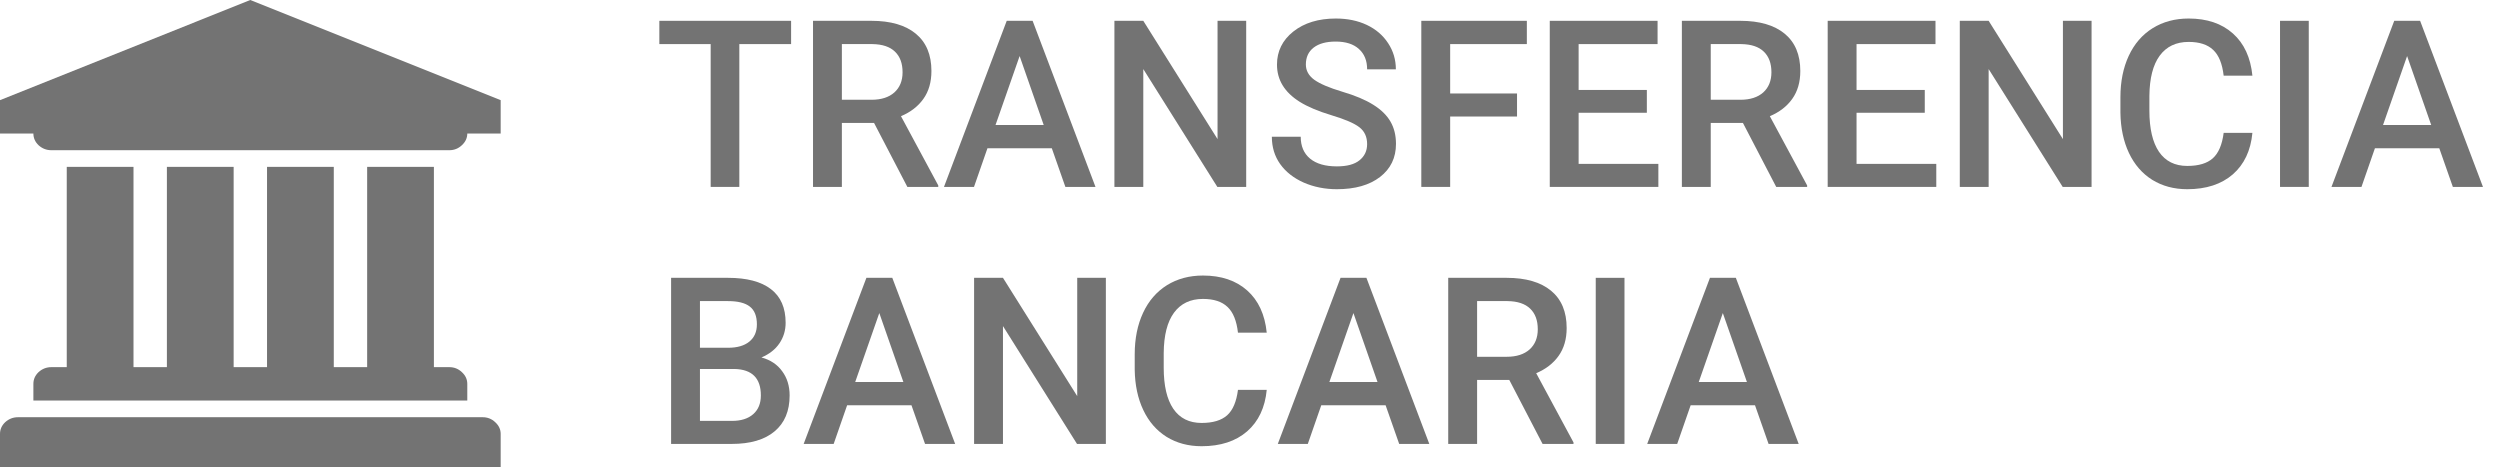
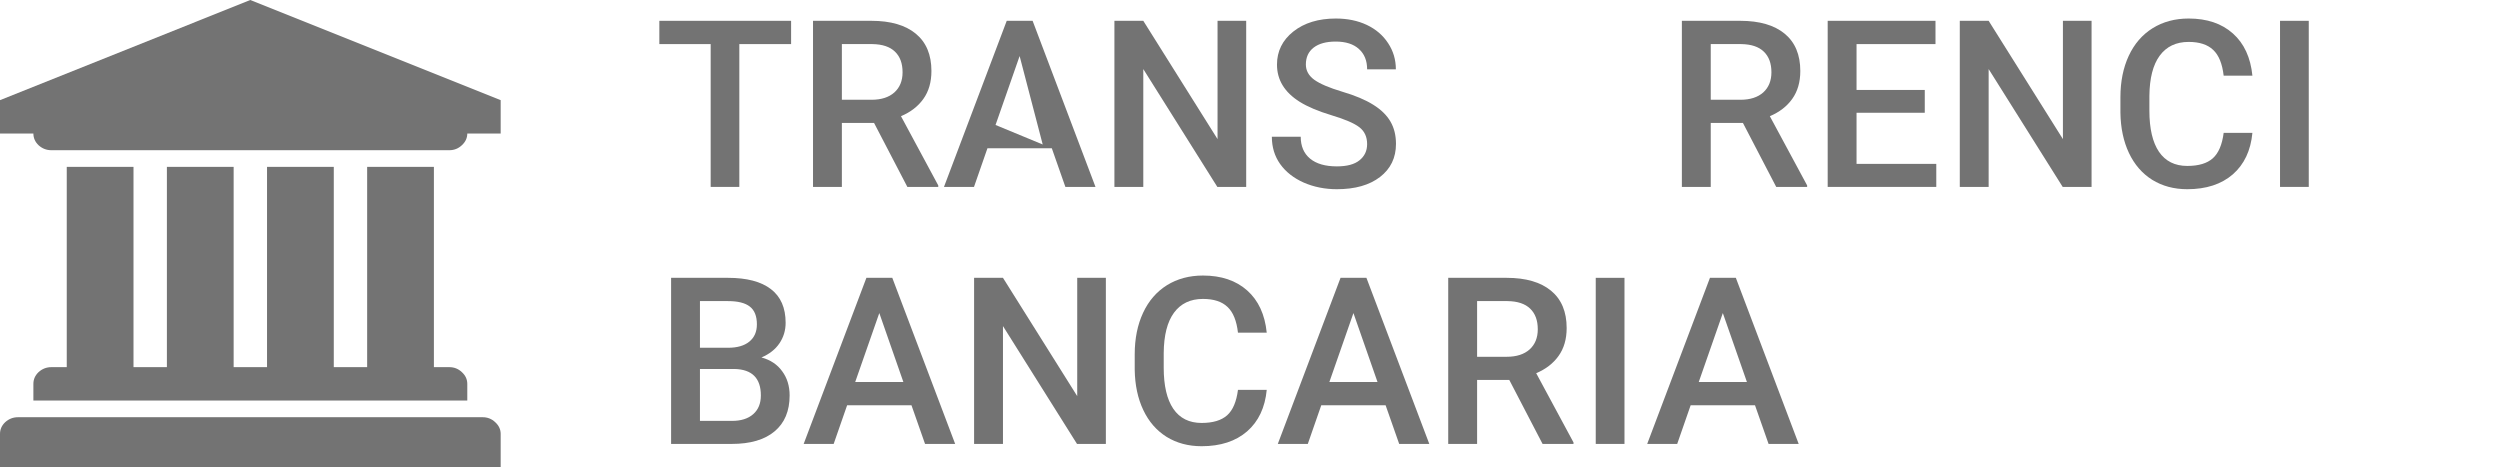
<svg xmlns="http://www.w3.org/2000/svg" width="107" height="20" viewBox="0 0 107 20" fill="none">
  <g clip-path="url(#clip0)">
    <path d="M10.714 0L21.429 4.286V5.714H20C20 5.908 19.922 6.075 19.766 6.217C19.617 6.358 19.438 6.429 19.23 6.429H2.199C1.99 6.429 1.808 6.358 1.652 6.217C1.503 6.075 1.429 5.908 1.429 5.714H0V4.286L10.714 0ZM2.857 7.143H5.714V15.714H7.143V7.143H10V15.714H11.429V7.143H14.286V15.714H15.714V7.143H18.571V15.714H19.23C19.438 15.714 19.617 15.785 19.766 15.926C19.922 16.068 20 16.235 20 16.429V17.143H1.429V16.429C1.429 16.235 1.503 16.068 1.652 15.926C1.808 15.785 1.99 15.714 2.199 15.714H2.857V7.143ZM20.659 17.857C20.867 17.857 21.045 17.928 21.194 18.069C21.35 18.211 21.429 18.378 21.429 18.571V20H0V18.571C0 18.378 0.074 18.211 0.223 18.069C0.379 17.928 0.562 17.857 0.77 17.857H20.659Z" fill="#737373" />
    <path d="M33.859 1.887H31.643V8H30.417V1.887H28.22V0.891H33.859V1.887Z" fill="#737373" />
    <path d="M37.409 5.261H36.032V8H34.797V0.891H37.297C38.117 0.891 38.75 1.075 39.196 1.442C39.642 1.81 39.865 2.342 39.865 3.039C39.865 3.514 39.75 3.913 39.519 4.235C39.291 4.554 38.972 4.8 38.562 4.973L40.158 7.937V8H38.835L37.409 5.261ZM36.032 4.27H37.302C37.718 4.27 38.044 4.165 38.278 3.957C38.513 3.745 38.63 3.457 38.63 3.093C38.63 2.712 38.521 2.417 38.303 2.209C38.088 2.001 37.766 1.893 37.336 1.887H36.032V4.27Z" fill="#737373" />
-     <path d="M45.017 6.345H42.263L41.687 8H40.402L43.088 0.891H44.196L46.887 8H45.598L45.017 6.345ZM42.609 5.349H44.67L43.64 2.399L42.609 5.349Z" fill="#737373" />
+     <path d="M45.017 6.345H42.263L41.687 8H40.402L43.088 0.891H44.196L46.887 8H45.598L45.017 6.345ZH44.67L43.64 2.399L42.609 5.349Z" fill="#737373" />
    <path d="M53.337 8H52.102L48.933 2.956V8H47.697V0.891H48.933L52.111 5.954V0.891H53.337V8Z" fill="#737373" />
    <path d="M58.513 6.169C58.513 5.856 58.402 5.616 58.181 5.446C57.963 5.277 57.567 5.106 56.994 4.934C56.421 4.761 55.965 4.569 55.627 4.357C54.979 3.951 54.655 3.42 54.655 2.766C54.655 2.193 54.888 1.721 55.353 1.35C55.822 0.979 56.429 0.793 57.175 0.793C57.67 0.793 58.111 0.884 58.498 1.066C58.885 1.249 59.19 1.509 59.411 1.848C59.633 2.183 59.743 2.556 59.743 2.966H58.513C58.513 2.595 58.395 2.305 58.161 2.097C57.93 1.885 57.598 1.779 57.165 1.779C56.761 1.779 56.447 1.866 56.223 2.038C56.001 2.211 55.891 2.451 55.891 2.761C55.891 3.021 56.011 3.239 56.252 3.415C56.493 3.588 56.89 3.757 57.443 3.923C57.997 4.086 58.441 4.273 58.776 4.484C59.112 4.693 59.357 4.934 59.514 5.207C59.67 5.477 59.748 5.795 59.748 6.159C59.748 6.752 59.52 7.224 59.065 7.575C58.612 7.923 57.997 8.098 57.219 8.098C56.704 8.098 56.231 8.003 55.798 7.814C55.368 7.622 55.033 7.359 54.792 7.023C54.554 6.688 54.435 6.298 54.435 5.852H55.671C55.671 6.255 55.804 6.568 56.071 6.789C56.338 7.01 56.721 7.121 57.219 7.121C57.648 7.121 57.971 7.035 58.185 6.862C58.404 6.687 58.513 6.455 58.513 6.169Z" fill="#737373" />
-     <path d="M64.929 4.987H62.067V8H60.832V0.891H65.349V1.887H62.067V4.001H64.929V4.987Z" fill="#737373" />
-     <path d="M70.485 4.826H67.565V7.014H70.978V8H66.33V0.891H70.944V1.887H67.565V3.85H70.485V4.826Z" fill="#737373" />
    <path d="M74.597 5.261H73.22V8H71.984V0.891H74.484C75.305 0.891 75.938 1.075 76.384 1.442C76.83 1.81 77.053 2.342 77.053 3.039C77.053 3.514 76.937 3.913 76.706 4.235C76.478 4.554 76.159 4.8 75.749 4.973L77.346 7.937V8H76.022L74.597 5.261ZM73.22 4.27H74.489C74.906 4.27 75.231 4.165 75.466 3.957C75.7 3.745 75.817 3.457 75.817 3.093C75.817 2.712 75.708 2.417 75.49 2.209C75.275 2.001 74.953 1.893 74.523 1.887H73.22V4.27Z" fill="#737373" />
    <path d="M82.38 4.826H79.46V7.014H82.873V8H78.225V0.891H82.839V1.887H79.46V3.85H82.38V4.826Z" fill="#737373" />
    <path d="M89.519 8H88.283L85.114 2.956V8H83.879V0.891H85.114L88.293 5.954V0.891H89.519V8Z" fill="#737373" />
    <path d="M96.403 5.686C96.332 6.444 96.052 7.036 95.564 7.463C95.075 7.886 94.426 8.098 93.615 8.098C93.049 8.098 92.549 7.964 92.116 7.697C91.686 7.427 91.355 7.045 91.12 6.55C90.886 6.055 90.764 5.48 90.754 4.826V4.162C90.754 3.492 90.873 2.901 91.11 2.39C91.348 1.879 91.688 1.485 92.131 1.208C92.577 0.931 93.091 0.793 93.674 0.793C94.458 0.793 95.09 1.006 95.568 1.433C96.047 1.859 96.325 2.461 96.403 3.239H95.173C95.114 2.728 94.965 2.36 94.724 2.136C94.486 1.908 94.136 1.794 93.674 1.794C93.137 1.794 92.723 1.991 92.434 2.385C92.147 2.775 92.001 3.35 91.994 4.108V4.738C91.994 5.507 92.131 6.092 92.404 6.496C92.681 6.9 93.085 7.102 93.615 7.102C94.1 7.102 94.465 6.993 94.709 6.774C94.953 6.556 95.108 6.193 95.173 5.686H96.403Z" fill="#737373" />
    <path d="M98.815 8H97.585V0.891H98.815V8Z" fill="#737373" />
-     <path d="M104.401 6.345H101.647L101.071 8H99.787L102.473 0.891H103.581L106.271 8H104.982L104.401 6.345ZM101.994 5.349H104.055L103.024 2.399L101.994 5.349Z" fill="#737373" />
    <path d="M28.723 19V11.891H31.159C31.963 11.891 32.575 12.052 32.995 12.374C33.415 12.696 33.625 13.176 33.625 13.815C33.625 14.14 33.537 14.433 33.361 14.693C33.185 14.954 32.928 15.156 32.59 15.299C32.974 15.403 33.27 15.6 33.478 15.89C33.69 16.176 33.796 16.521 33.796 16.925C33.796 17.592 33.581 18.105 33.151 18.463C32.725 18.821 32.113 19 31.315 19H28.723ZM29.958 15.792V18.014H31.33C31.717 18.014 32.02 17.918 32.238 17.726C32.456 17.534 32.565 17.267 32.565 16.925C32.565 16.186 32.188 15.808 31.433 15.792H29.958ZM29.958 14.884H31.169C31.553 14.884 31.852 14.797 32.067 14.625C32.285 14.449 32.395 14.202 32.395 13.883C32.395 13.531 32.294 13.277 32.092 13.121C31.893 12.965 31.582 12.887 31.159 12.887H29.958V14.884Z" fill="#737373" />
    <path d="M39.011 17.345H36.257L35.681 19H34.397L37.082 11.891H38.19L40.881 19H39.592L39.011 17.345ZM36.603 16.349H38.664L37.634 13.399L36.603 16.349Z" fill="#737373" />
    <path d="M47.331 19H46.096L42.927 13.956V19H41.691V11.891H42.927L46.105 16.954V11.891H47.331V19Z" fill="#737373" />
    <path d="M54.216 16.686C54.144 17.444 53.864 18.037 53.376 18.463C52.888 18.886 52.238 19.098 51.428 19.098C50.861 19.098 50.362 18.964 49.929 18.697C49.499 18.427 49.167 18.045 48.933 17.55C48.698 17.055 48.576 16.48 48.566 15.826V15.162C48.566 14.492 48.685 13.901 48.923 13.39C49.16 12.879 49.501 12.485 49.943 12.208C50.389 11.931 50.904 11.793 51.486 11.793C52.271 11.793 52.902 12.006 53.381 12.433C53.859 12.859 54.138 13.461 54.216 14.239H52.985C52.927 13.728 52.777 13.36 52.536 13.136C52.298 12.908 51.949 12.794 51.486 12.794C50.949 12.794 50.536 12.991 50.246 13.385C49.96 13.775 49.813 14.35 49.807 15.108V15.738C49.807 16.506 49.943 17.092 50.217 17.496C50.493 17.9 50.897 18.102 51.428 18.102C51.913 18.102 52.277 17.992 52.522 17.774C52.766 17.556 52.92 17.193 52.985 16.686H54.216Z" fill="#737373" />
    <path d="M59.304 17.345H56.55L55.974 19H54.69L57.375 11.891H58.483L61.174 19H59.885L59.304 17.345ZM56.897 16.349H58.957L57.927 13.399L56.897 16.349Z" fill="#737373" />
    <path d="M64.597 16.261H63.22V19H61.984V11.891H64.484C65.305 11.891 65.938 12.075 66.384 12.442C66.83 12.81 67.053 13.342 67.053 14.039C67.053 14.514 66.937 14.913 66.706 15.235C66.478 15.554 66.159 15.8 65.749 15.973L67.346 18.936V19H66.022L64.597 16.261ZM63.22 15.27H64.489C64.906 15.27 65.231 15.165 65.466 14.957C65.7 14.745 65.817 14.457 65.817 14.093C65.817 13.712 65.708 13.417 65.49 13.209C65.275 13.001 64.953 12.893 64.523 12.887H63.22V15.27Z" fill="#737373" />
    <path d="M69.528 19H68.298V11.891H69.528V19Z" fill="#737373" />
    <path d="M75.114 17.345H72.36L71.784 19H70.5L73.186 11.891H74.294L76.984 19H75.695L75.114 17.345ZM72.707 16.349H74.768L73.737 13.399L72.707 16.349Z" fill="#737373" />
  </g>
  <defs>
    <clipPath id="clip0">
      <rect width="106.271" height="20" fill="white" />
    </clipPath>
  </defs>
</svg>